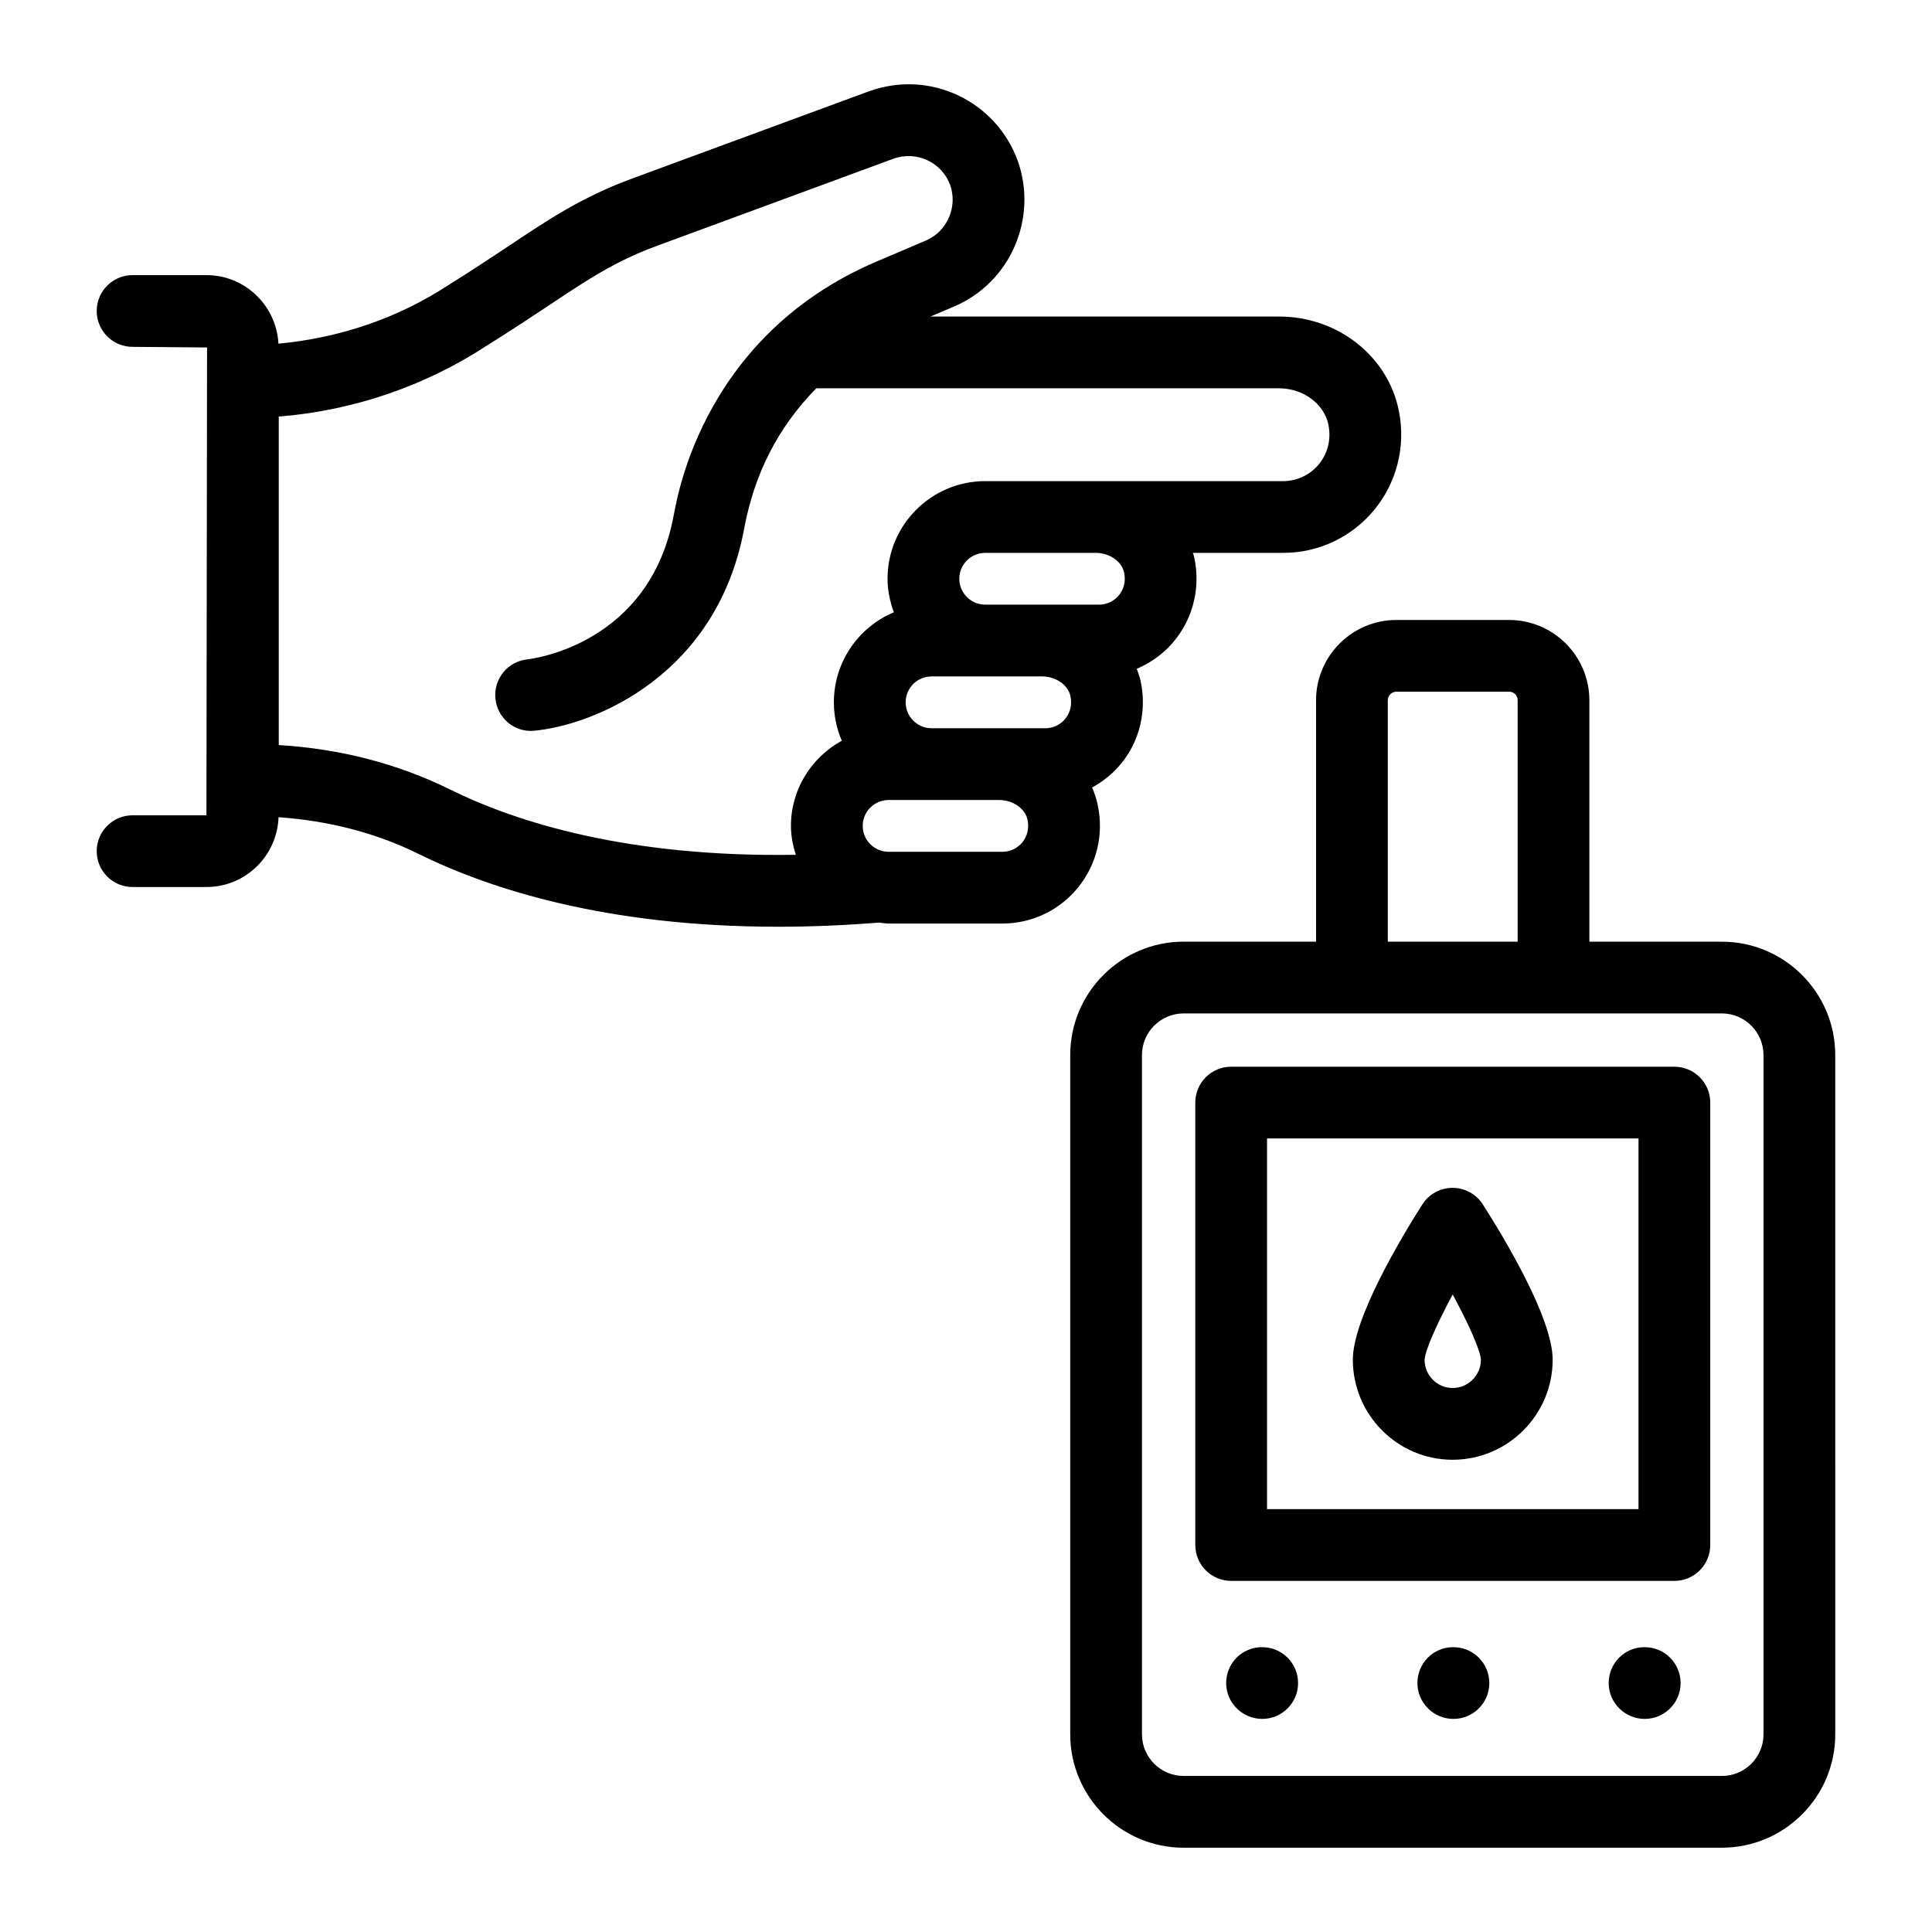
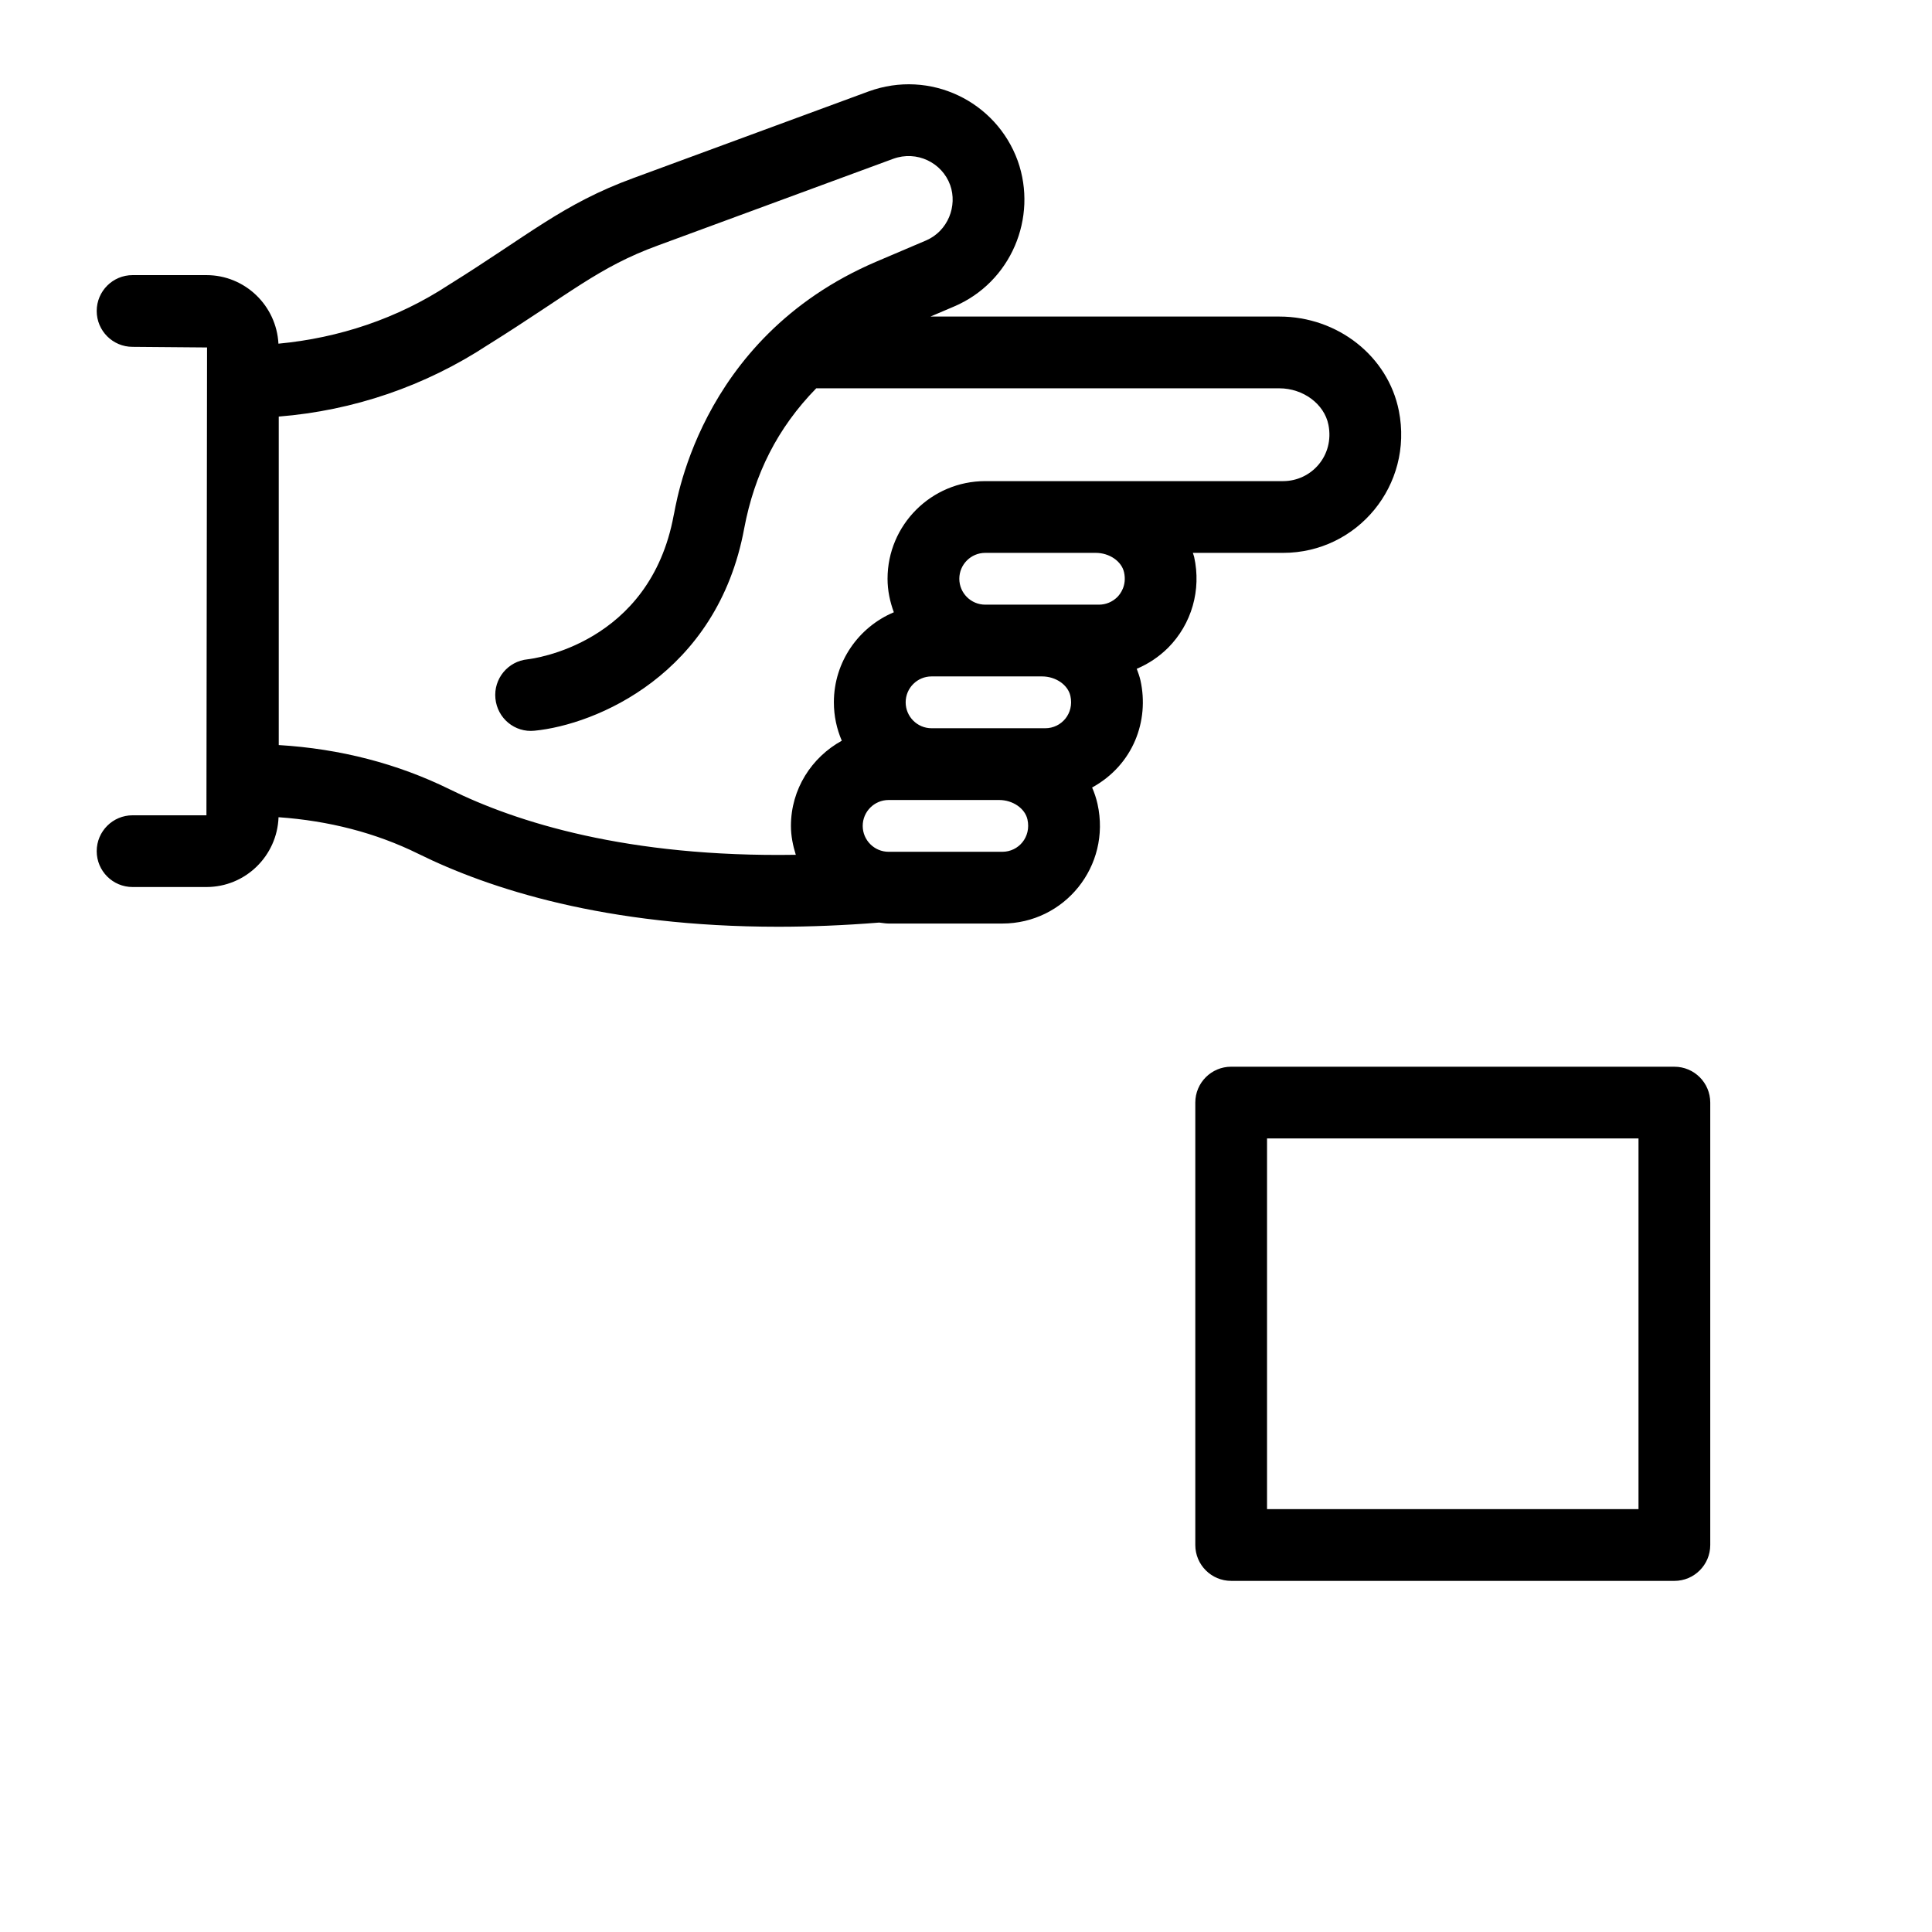
<svg xmlns="http://www.w3.org/2000/svg" fill="#000000" width="800px" height="800px" version="1.1" viewBox="144 144 512 512">
  <g>
    <path d="m470.27 426.69c-5.25 0-9.504 4.258-9.504 9.504v117.25c0 5.25 4.258 9.504 9.504 9.504l117.46 0.004c5.25 0 9.504-4.258 9.504-9.504v-117.25c0-5.25-4.258-9.504-9.504-9.504zm107.95 117.25h-98.445v-98.242h98.445z" />
-     <path d="m529.18 580.52h-0.098c-5.25 0-9.453 4.258-9.453 9.504 0 5.25 4.301 9.504 9.551 9.504s9.504-4.258 9.504-9.504c0.004-5.25-4.254-9.504-9.504-9.504z" />
-     <path d="m579.87 580.52h-0.098c-5.25 0-9.453 4.258-9.453 9.504 0 5.25 4.301 9.504 9.551 9.504s9.504-4.258 9.504-9.504c0-5.25-4.258-9.504-9.504-9.504z" />
-     <path d="m478.5 580.52h-0.098c-5.25 0-9.453 4.258-9.453 9.504 0 5.25 4.301 9.504 9.551 9.504s9.504-4.258 9.504-9.504c0-5.25-4.258-9.504-9.504-9.504z" />
    <path d="m198.71 379.07c10.344 0 18.742-8.246 19.105-18.5 13.312 0.938 25.766 4.137 36.988 9.668 18.812 9.301 49.73 19.359 95.426 19.359 8.414 0 17.352-0.355 26.777-1.105 0.832 0.082 1.641 0.254 2.496 0.254h30.125c16.441 0 28.887-15.168 25.227-31.691-0.336-1.512-0.828-2.961-1.43-4.356 10.945-6.035 15.176-17.723 12.812-28.383-0.234-1.066-0.617-2.074-0.988-3.082 3.051-1.281 5.871-3.148 8.312-5.57 6.262-6.312 8.844-15.316 6.898-24.094-0.082-0.363-0.242-0.695-0.336-1.055h23.918c19.668 0 34.57-17.938 30.676-37.629-2.867-14.48-16.195-24.996-31.68-24.996h-92.453l6.246-2.66c15.133-6.445 22.227-23.559 16.883-38.609-5.731-15.809-23.23-24.316-39.512-18.398l-62.367 22.973c-18.641 6.82-27.719 15.109-48.875 28.277-13.586 8.926-29.062 14.086-45.168 15.605-0.539-10.094-8.852-18.168-19.082-18.168h-19.574c-5.25 0-9.504 4.258-9.504 9.504 0 5.25 4.258 9.504 9.504 9.504l19.738 0.164-0.164 123.98h-19.574c-5.25 0-9.504 4.258-9.504 9.504 0 5.25 4.258 9.504 9.504 9.504zm185.3-48.949c0-3.789 3.078-6.863 6.863-6.863h29.277c3.629 0 6.859 2.219 7.516 5.172 1.031 4.641-2.359 8.562-6.664 8.562h-30.129c-3.785 0-6.863-3.082-6.863-6.871zm25.613 39.613h-30.125c-3.789 0-6.871-3.078-6.871-6.863 0-3.789 3.082-6.863 6.871-6.863h29.273c3.629 0 6.863 2.223 7.516 5.16 1.031 4.656-2.356 8.566-6.664 8.566zm32.266-74.059c0.773 3.504-1.02 5.777-1.777 6.539-1.316 1.309-3.055 2.027-4.887 2.027h-30.125c-3.789 0-6.871-3.078-6.871-6.863 0-3.789 3.082-6.863 6.871-6.863h29.273c3.637 0 6.867 2.223 7.516 5.16zm-168.54-60.293c21.852-13.668 29.223-20.566 45.023-26.336l62.344-22.965c6.219-2.262 12.922 0.977 15.09 6.957 1.969 5.512-0.555 12.195-6.434 14.703l-13.094 5.578c-47.992 20.465-53.293 66.238-53.734 67.191-6.297 34.266-37.453 38.074-38.723 38.215-5.227 0.512-9.047 5.16-8.531 10.387 0.516 5.227 5.113 9.09 10.387 8.531 16.098-1.578 48.426-14.836 55.562-53.699 2.695-14.219 8.719-26.438 19.074-37.039h122.71c6.336 0 11.938 4.16 13.027 9.676 1.613 8.16-4.508 14.922-12.027 14.922h-78.93c-14.273 0-25.883 11.609-25.883 25.875 0 3.133 0.645 6.098 1.668 8.879-9.324 3.918-15.891 13.137-15.891 23.863 0 3.613 0.754 7.051 2.098 10.176-7.992 4.41-13.477 12.816-13.477 22.57 0 2.684 0.527 5.227 1.289 7.664-44.613 0.719-74.129-8.652-91.691-17.34-13.828-6.812-29.078-10.766-45.332-11.742v-87.051c19.805-1.582 38.82-8.078 55.469-19.016z" />
-     <path d="m492.77 329.59v63.961h-35.098c-16.57 0-30.051 13.48-30.051 30.051v180.01c0 16.57 13.48 30.051 30.051 30.051l142.64-0.004c16.57 0 30.051-13.48 30.051-30.051l-0.004-180c0-16.57-13.48-30.051-30.051-30.051h-35.109v-63.961c0-11.742-9.551-21.297-21.297-21.297h-29.852c-11.73 0.004-21.285 9.555-21.285 21.297zm118.58 94.012v180.01c0 6.086-4.953 11.039-11.039 11.039l-142.64-0.004c-6.086 0-11.039-4.953-11.039-11.039v-180c0-6.086 4.953-11.039 11.039-11.039 9.254 0.02 140.59 0 142.64 0 6.082 0 11.035 4.953 11.035 11.039zm-65.156-94.012v63.961h-34.414v-63.961c0-1.258 1.02-2.285 2.277-2.285h29.852c1.301 0.004 2.285 0.988 2.285 2.285z" />
-     <path d="m528.95 530.85c14.625 0 26.523-11.895 26.523-26.523 0-11.004-12.945-32.441-18.516-41.148-1.746-2.734-4.762-4.387-8.008-4.387h-0.016c-3.246 0.004-6.266 1.668-8.008 4.406-5.539 8.703-18.41 30.137-18.41 41.129 0.008 14.629 11.859 26.523 26.434 26.523zm0.023-43.793c4.297 7.938 7.348 14.801 7.488 17.305-0.02 4.125-3.379 7.477-7.512 7.477-4.09 0-7.418-3.371-7.418-7.469 0.129-2.481 3.16-9.355 7.441-17.312z" />
  </g>
</svg>